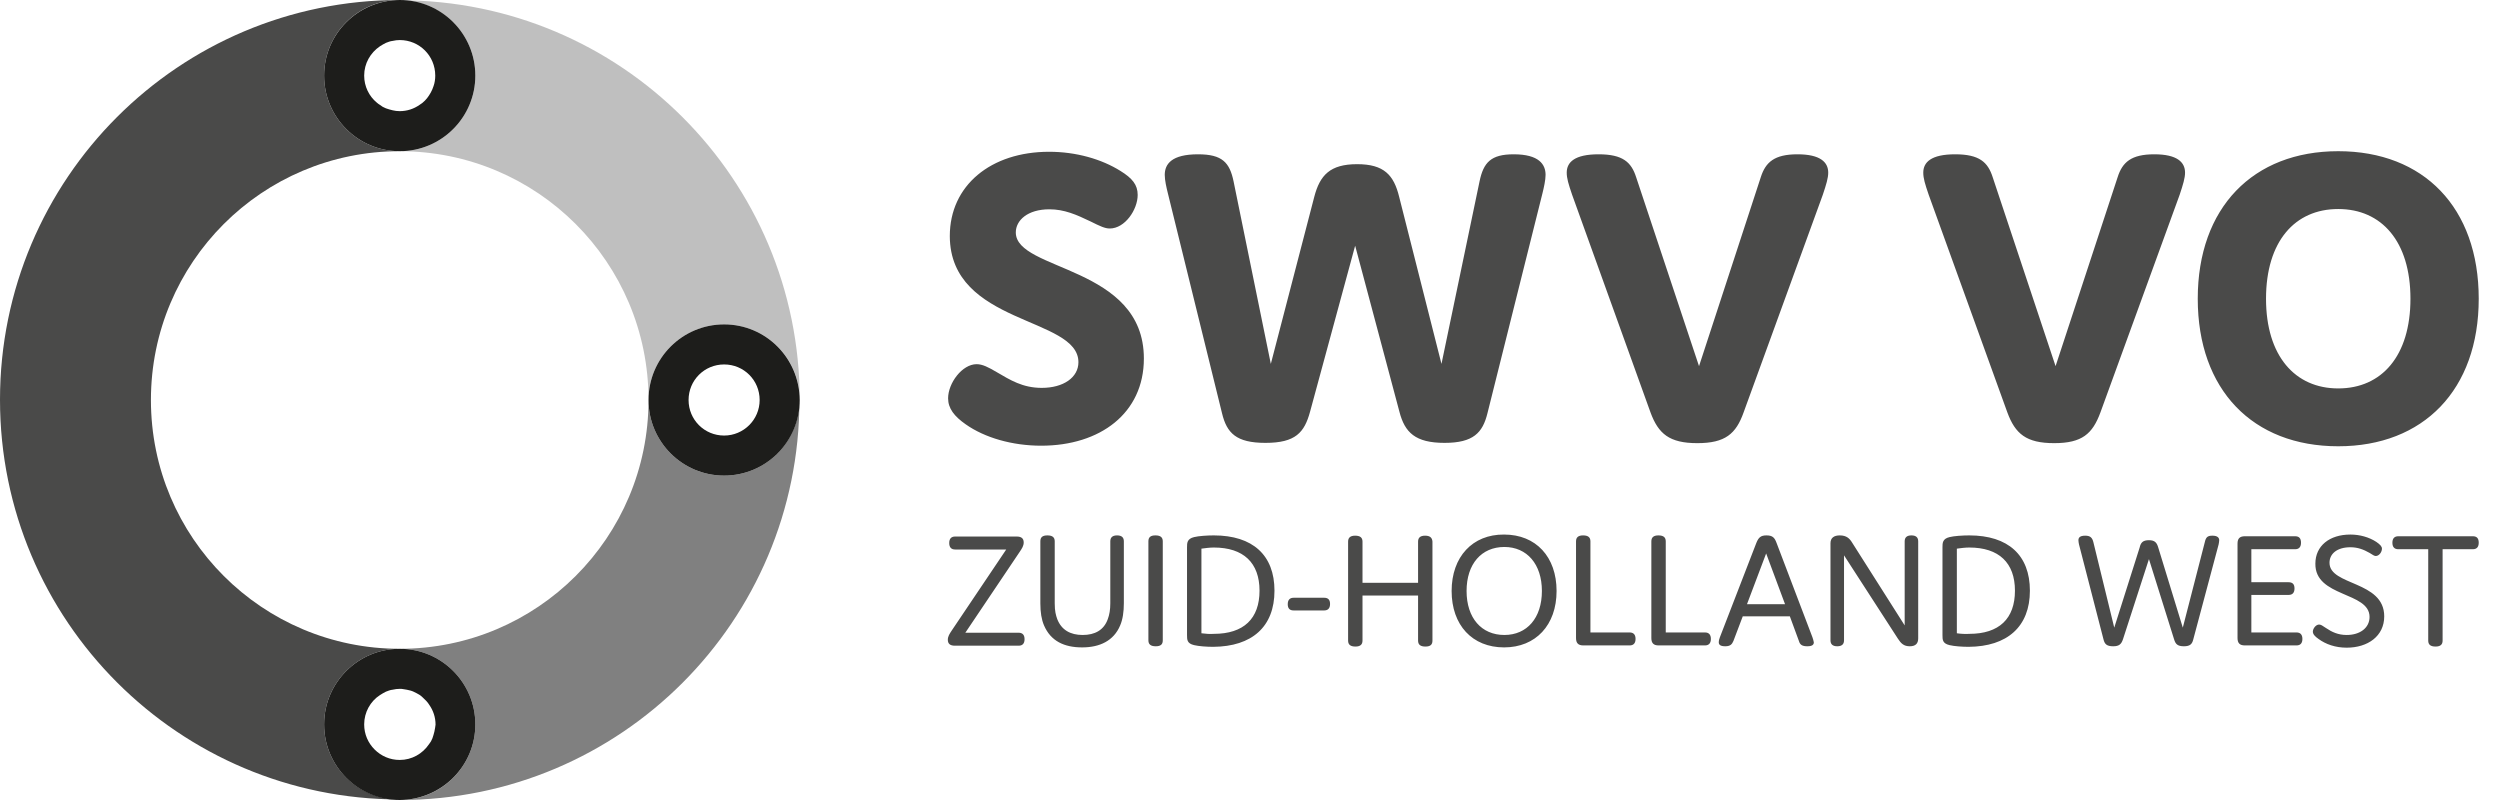
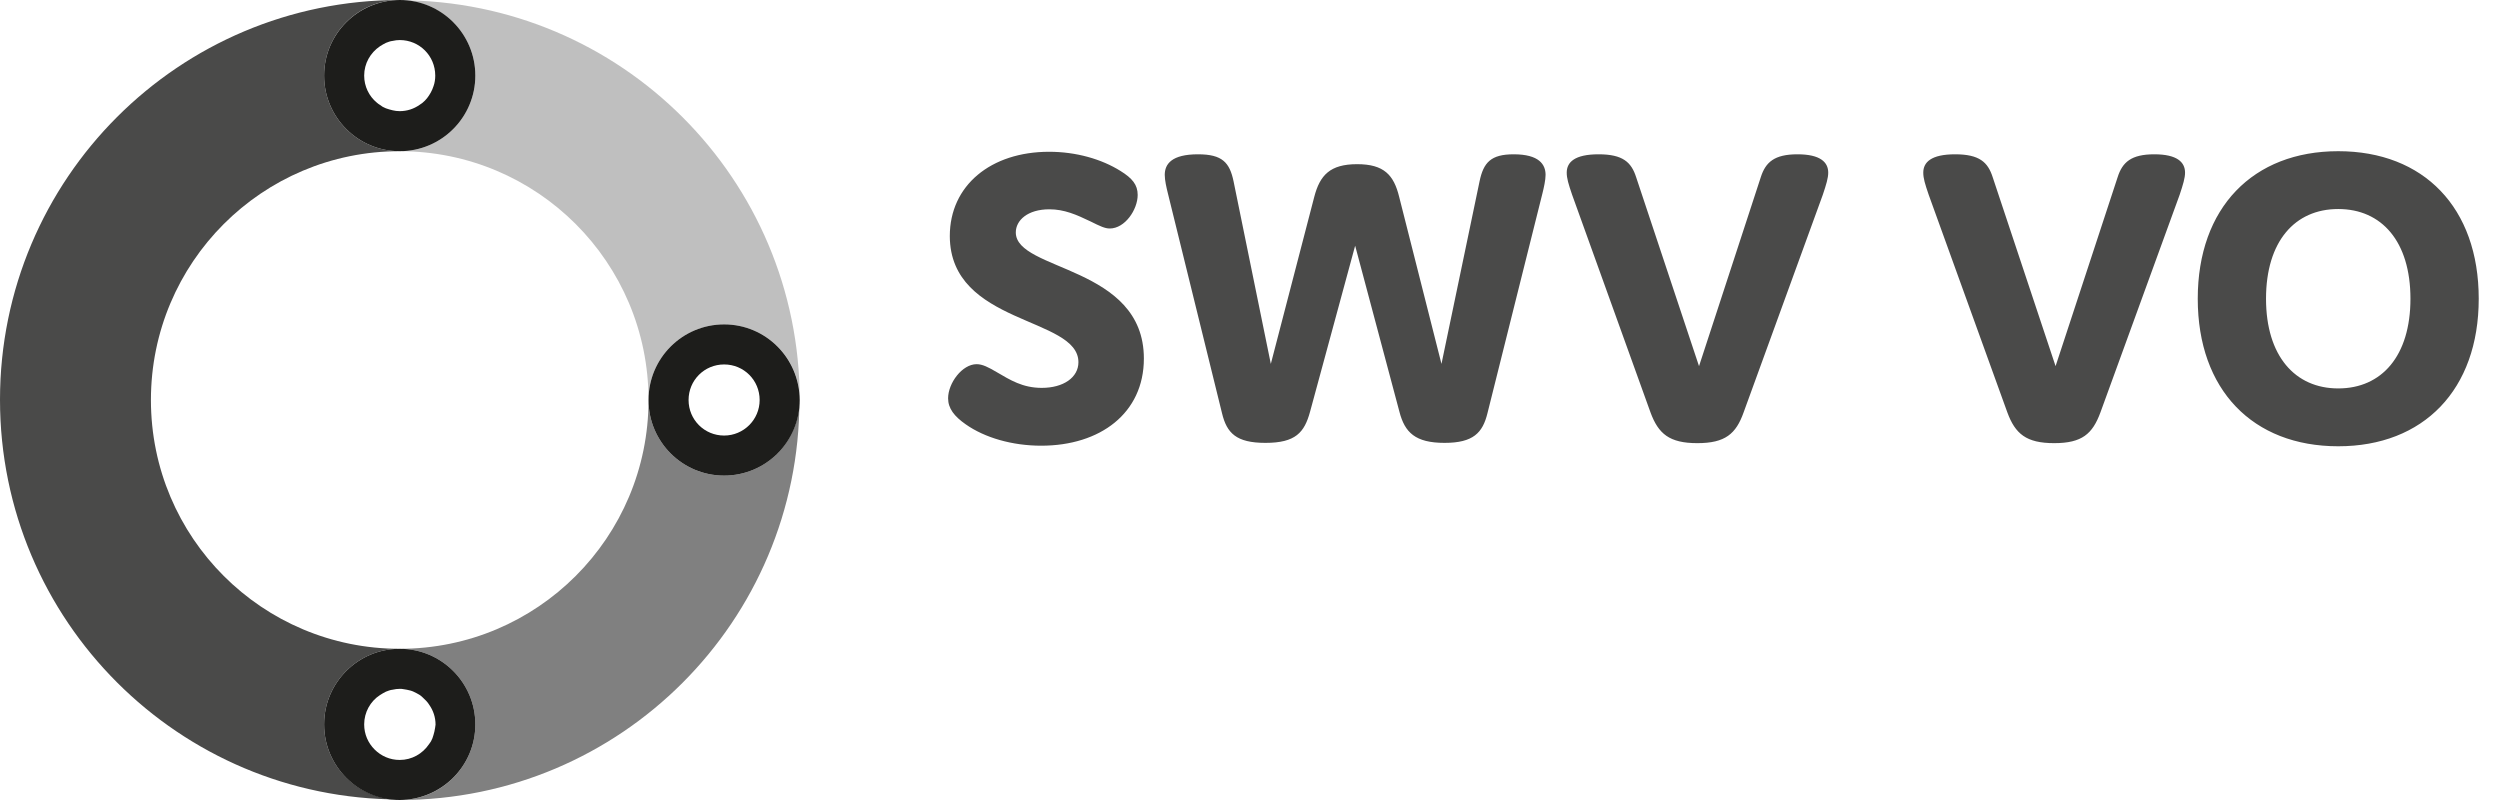
<svg xmlns="http://www.w3.org/2000/svg" width="100px" height="32px" viewBox="0 0 100 32" version="1.1">
  <title>Logo-SWVZHW-RGB_05-ZWART</title>
  <g id="Page-1" stroke="none" stroke-width="1" fill="none" fill-rule="evenodd">
    <g id="Artboard" transform="translate(-160, 0)">
      <g id="Logo-SWVZHW-RGB_05-ZWART" transform="translate(160, 0)">
        <g id="Group" transform="translate(37.913, 6.048)" fill="#4A4A49" fill-rule="nonzero">
-           <path d="M59.803,15.921 L60.999,15.921 C61.157,15.921 61.236,15.831 61.236,15.661 C61.236,15.481 61.157,15.402 60.999,15.402 L58.02,15.402 C57.862,15.402 57.783,15.492 57.783,15.661 C57.783,15.831 57.862,15.921 58.02,15.921 L59.216,15.921 L59.216,19.577 C59.216,19.735 59.306,19.814 59.509,19.814 C59.701,19.814 59.791,19.735 59.791,19.577 L59.791,15.921 L59.803,15.921 Z M56.869,18.629 C56.869,19.069 56.485,19.351 55.955,19.351 C55.616,19.351 55.368,19.238 55.12,19.069 C54.984,18.979 54.928,18.934 54.849,18.934 C54.725,18.934 54.601,19.092 54.601,19.216 C54.601,19.317 54.68,19.408 54.827,19.509 C55.12,19.724 55.504,19.859 55.955,19.859 C56.801,19.859 57.456,19.396 57.456,18.606 C57.456,17.173 55.267,17.388 55.267,16.463 C55.267,16.102 55.571,15.842 56.102,15.842 C56.395,15.842 56.632,15.932 56.869,16.068 C56.993,16.147 57.061,16.192 57.117,16.192 C57.252,16.192 57.365,16.034 57.365,15.898 C57.365,15.808 57.286,15.729 57.14,15.628 C56.846,15.436 56.474,15.334 56.102,15.334 C55.267,15.334 54.702,15.786 54.702,16.496 C54.68,17.85 56.869,17.614 56.869,18.629 M52.141,17.252 L52.141,15.921 L53.89,15.921 C54.048,15.921 54.127,15.831 54.127,15.661 C54.127,15.481 54.048,15.402 53.89,15.402 L51.882,15.402 C51.678,15.402 51.588,15.492 51.588,15.695 L51.588,19.475 C51.588,19.678 51.678,19.769 51.882,19.769 L53.946,19.769 C54.104,19.769 54.183,19.678 54.183,19.509 C54.183,19.34 54.104,19.25 53.946,19.25 L52.141,19.25 L52.141,17.749 L53.63,17.749 C53.788,17.749 53.867,17.659 53.867,17.489 C53.867,17.32 53.788,17.241 53.63,17.241 L52.141,17.241 L52.141,17.252 Z M48.045,16.316 L49.049,19.52 C49.106,19.712 49.185,19.803 49.444,19.803 C49.693,19.803 49.772,19.712 49.817,19.532 L50.832,15.729 C50.843,15.673 50.855,15.605 50.855,15.56 C50.855,15.47 50.798,15.379 50.584,15.379 C50.392,15.379 50.324,15.436 50.279,15.639 L49.399,19.058 L48.417,15.853 C48.361,15.661 48.282,15.56 48.045,15.56 C47.808,15.56 47.718,15.65 47.673,15.853 L46.657,19.058 L45.822,15.639 C45.777,15.458 45.698,15.379 45.495,15.379 C45.269,15.379 45.224,15.47 45.224,15.56 C45.224,15.605 45.236,15.684 45.247,15.729 L46.228,19.532 C46.274,19.712 46.353,19.803 46.612,19.803 C46.849,19.803 46.939,19.724 47.007,19.52 L48.045,16.316 Z M40.361,19.283 L40.361,15.898 C40.519,15.876 40.7,15.853 40.858,15.853 C42.042,15.853 42.685,16.463 42.685,17.58 C42.685,18.697 42.054,19.306 40.858,19.306 C40.7,19.317 40.519,19.306 40.361,19.283 M43.283,17.58 C43.283,16.158 42.415,15.368 40.858,15.368 C40.587,15.368 40.248,15.391 40.068,15.436 C39.786,15.504 39.786,15.673 39.786,15.842 L39.786,19.351 C39.786,19.543 39.786,19.69 40.068,19.757 C40.26,19.803 40.575,19.825 40.835,19.825 C42.37,19.814 43.283,19.024 43.283,17.58 M35.836,16.147 L38.003,19.498 C38.127,19.69 38.24,19.803 38.477,19.803 C38.702,19.803 38.815,19.701 38.815,19.487 L38.815,15.605 C38.815,15.447 38.725,15.368 38.544,15.368 C38.364,15.368 38.274,15.447 38.274,15.605 L38.274,18.968 L36.175,15.661 C36.073,15.492 35.949,15.368 35.678,15.368 C35.441,15.368 35.306,15.47 35.306,15.684 L35.306,19.566 C35.306,19.724 35.396,19.803 35.577,19.803 C35.757,19.803 35.848,19.724 35.848,19.566 L35.848,16.147 L35.836,16.147 Z M31.966,18.121 L32.733,16.09 L33.489,18.121 L31.966,18.121 Z M34.584,19.441 L33.151,15.673 C33.072,15.458 32.993,15.368 32.745,15.368 C32.519,15.368 32.429,15.447 32.339,15.673 L30.883,19.441 C30.86,19.498 30.838,19.577 30.838,19.645 C30.838,19.735 30.894,19.803 31.097,19.803 C31.3,19.803 31.368,19.724 31.425,19.588 L31.797,18.606 L33.681,18.606 L34.042,19.588 C34.087,19.746 34.178,19.803 34.381,19.803 C34.584,19.803 34.64,19.735 34.64,19.645 C34.629,19.588 34.606,19.498 34.584,19.441 M28.717,19.261 L28.717,15.605 C28.717,15.447 28.626,15.368 28.423,15.368 C28.231,15.368 28.141,15.447 28.141,15.605 L28.141,19.475 C28.141,19.678 28.231,19.769 28.434,19.769 L30.285,19.769 C30.443,19.769 30.522,19.678 30.522,19.509 C30.522,19.34 30.443,19.25 30.285,19.25 L28.717,19.25 L28.717,19.261 Z M25.704,19.261 L25.704,15.605 C25.704,15.447 25.614,15.368 25.41,15.368 C25.219,15.368 25.128,15.447 25.128,15.605 L25.128,19.475 C25.128,19.678 25.219,19.769 25.422,19.769 L27.272,19.769 C27.43,19.769 27.509,19.678 27.509,19.509 C27.509,19.34 27.43,19.25 27.272,19.25 L25.704,19.25 L25.704,19.261 Z M20.75,17.591 C20.75,16.508 21.348,15.831 22.262,15.831 C23.165,15.831 23.763,16.519 23.763,17.591 C23.763,18.674 23.165,19.351 22.262,19.351 C21.348,19.351 20.75,18.674 20.75,17.591 M20.152,17.591 C20.152,18.956 20.976,19.848 22.251,19.848 C23.515,19.848 24.35,18.956 24.35,17.591 C24.35,16.226 23.526,15.334 22.251,15.334 C20.987,15.323 20.152,16.226 20.152,17.591 M19.092,15.379 C18.9,15.379 18.81,15.458 18.81,15.616 L18.81,17.264 L16.587,17.264 L16.587,15.616 C16.587,15.458 16.496,15.379 16.293,15.379 C16.102,15.379 16.011,15.458 16.011,15.616 L16.011,19.577 C16.011,19.735 16.102,19.814 16.305,19.814 C16.496,19.814 16.587,19.735 16.587,19.577 L16.587,17.772 L18.81,17.772 L18.81,19.577 C18.81,19.735 18.9,19.814 19.103,19.814 C19.306,19.814 19.385,19.735 19.385,19.577 L19.385,15.616 C19.374,15.458 19.283,15.379 19.092,15.379 M13.834,17.862 C13.676,17.862 13.597,17.952 13.597,18.121 C13.597,18.291 13.676,18.37 13.834,18.37 L15.052,18.37 C15.21,18.37 15.289,18.279 15.289,18.11 C15.289,17.941 15.21,17.862 15.052,17.862 L13.834,17.862 Z M10.144,19.283 L10.144,15.898 C10.302,15.876 10.482,15.853 10.64,15.853 C11.825,15.853 12.468,16.463 12.468,17.58 C12.468,18.697 11.836,19.306 10.64,19.306 C10.482,19.317 10.313,19.306 10.144,19.283 M13.066,17.58 C13.066,16.158 12.197,15.368 10.64,15.368 C10.37,15.368 10.031,15.391 9.85,15.436 C9.568,15.504 9.568,15.673 9.568,15.842 L9.568,19.351 C9.568,19.543 9.568,19.69 9.85,19.757 C10.042,19.803 10.358,19.825 10.618,19.825 C12.164,19.814 13.066,19.024 13.066,17.58 M8.598,15.605 C8.598,15.447 8.508,15.368 8.305,15.368 C8.102,15.368 8.023,15.447 8.023,15.605 L8.023,19.566 C8.023,19.724 8.113,19.803 8.316,19.803 C8.519,19.803 8.598,19.724 8.598,19.566 L8.598,15.605 Z M5.394,19.351 C4.897,19.351 4.547,19.148 4.378,18.719 C4.322,18.561 4.276,18.403 4.276,18.087 L4.276,15.605 C4.276,15.447 4.186,15.368 3.983,15.368 C3.78,15.368 3.701,15.447 3.701,15.605 L3.701,18.087 C3.701,18.437 3.746,18.731 3.848,18.968 C4.118,19.599 4.66,19.848 5.371,19.848 C6.071,19.848 6.635,19.588 6.894,18.968 C6.996,18.731 7.041,18.426 7.041,18.076 L7.041,15.605 C7.041,15.447 6.951,15.368 6.77,15.368 C6.59,15.368 6.499,15.447 6.499,15.605 L6.499,18.087 C6.499,18.336 6.465,18.539 6.398,18.719 C6.24,19.159 5.879,19.351 5.394,19.351 M0.7,19.261 L2.877,16.023 C2.968,15.887 3.035,15.786 3.035,15.65 C3.035,15.492 2.945,15.413 2.753,15.413 L0.293,15.413 C0.135,15.413 0.056,15.504 0.056,15.673 C0.056,15.842 0.135,15.932 0.293,15.932 L2.336,15.932 L0.158,19.171 C0.068,19.306 6.43929354e-15,19.408 6.43929354e-15,19.543 C6.43929354e-15,19.701 0.09,19.78 0.282,19.78 L2.832,19.78 C2.99,19.78 3.069,19.69 3.069,19.52 C3.069,19.351 2.99,19.261 2.832,19.261 L0.7,19.261 Z" id="Shape" />
          <path d="M52.728,5.901 C52.728,3.611 53.879,2.313 55.616,2.313 C57.354,2.313 58.505,3.611 58.505,5.901 C58.505,8.192 57.354,9.489 55.616,9.489 C53.89,9.489 52.728,8.192 52.728,5.901 M49.997,5.901 C49.997,9.546 52.197,11.803 55.616,11.803 C59.024,11.803 61.236,9.546 61.236,5.901 C61.236,2.257 59.035,-6.41392596e-15 55.616,-6.41392596e-15 C52.209,-6.41392596e-15 49.997,2.257 49.997,5.901 M44.31,8.598 L41.794,1.038 C41.602,0.44 41.264,0.124 40.293,0.124 C39.334,0.124 39.018,0.44 39.018,0.858 C39.018,1.083 39.086,1.309 39.233,1.738 L42.381,10.449 C42.697,11.306 43.137,11.678 44.254,11.678 C45.371,11.678 45.788,11.306 46.104,10.449 L49.275,1.738 C49.41,1.331 49.489,1.072 49.489,0.858 C49.489,0.44 49.173,0.124 48.26,0.124 C47.334,0.124 46.984,0.44 46.793,1.038 L44.31,8.598 Z M30.048,8.598 L27.532,1.038 C27.34,0.44 27.001,0.124 26.031,0.124 C25.072,0.124 24.756,0.44 24.756,0.858 C24.756,1.083 24.824,1.309 24.97,1.738 L28.107,10.449 C28.423,11.306 28.863,11.678 29.98,11.678 C31.097,11.678 31.526,11.306 31.831,10.449 L35.001,1.738 C35.137,1.331 35.216,1.072 35.216,0.858 C35.216,0.44 34.9,0.124 33.986,0.124 C33.061,0.124 32.711,0.44 32.519,1.038 L30.048,8.598 Z M16.293,3.78 L18.065,10.426 C18.279,11.25 18.697,11.667 19.87,11.667 C21.021,11.667 21.394,11.261 21.585,10.482 L23.786,1.681 C23.842,1.456 23.91,1.151 23.91,0.948 C23.91,0.53 23.65,0.124 22.635,0.124 C21.721,0.124 21.427,0.451 21.269,1.207 L19.746,8.508 L18.054,1.828 C17.839,0.948 17.444,0.519 16.372,0.519 C15.289,0.519 14.883,0.959 14.657,1.828 L12.92,8.508 L11.43,1.207 C11.272,0.451 10.979,0.124 10.008,0.124 C8.959,0.124 8.677,0.508 8.677,0.948 C8.677,1.162 8.745,1.456 8.801,1.681 L10.968,10.482 C11.159,11.272 11.532,11.667 12.705,11.667 C13.913,11.667 14.262,11.25 14.488,10.426 L16.293,3.78 Z M5.224,8.44 C5.224,9.049 4.626,9.467 3.757,9.467 C2.99,9.467 2.494,9.151 1.952,8.835 C1.625,8.643 1.388,8.519 1.151,8.519 C0.575,8.519 0.011,9.275 0.011,9.884 C0.011,10.291 0.26,10.606 0.711,10.922 C1.478,11.464 2.584,11.78 3.735,11.78 C6.093,11.78 7.842,10.482 7.842,8.293 C7.842,4.57 2.719,4.807 2.719,3.25 C2.719,2.764 3.193,2.324 4.062,2.324 C4.66,2.324 5.145,2.539 5.709,2.81 C6.093,3.001 6.285,3.092 6.477,3.092 C7.086,3.092 7.594,2.336 7.594,1.749 C7.594,1.343 7.379,1.083 6.906,0.79 C6.15,0.316 5.134,0.023 4.051,0.023 C1.726,0.023 0.079,1.365 0.079,3.396 C0.09,6.962 5.224,6.612 5.224,8.44" id="Shape" />
        </g>
        <g id="Group" transform="translate(-0, 0)">
-           <path d="M16.891,27.87 C16.824,27.814 16.745,27.757 16.666,27.712 C16.587,27.667 16.496,27.633 16.406,27.599 C16.316,27.577 16.226,27.554 16.124,27.543 C16.079,27.543 16.023,27.532 15.977,27.532 C15.876,27.532 15.786,27.543 15.695,27.566 C15.605,27.588 15.515,27.611 15.425,27.645 C15.334,27.678 15.255,27.724 15.188,27.78 C14.804,28.039 14.556,28.468 14.556,28.953 C14.556,29.348 14.714,29.698 14.973,29.958 C15.233,30.217 15.583,30.375 15.977,30.375 C16.463,30.375 16.903,30.127 17.151,29.743 C17.207,29.664 17.241,29.585 17.286,29.506 C17.32,29.416 17.354,29.337 17.365,29.236 C17.388,29.145 17.399,29.044 17.399,28.953 C17.399,28.66 17.309,28.389 17.151,28.164 C17.094,28.062 16.993,27.961 16.891,27.87 Z" id="Path" />
-           <circle id="Oval" transform="translate(28.962, 15.995) rotate(-80.782) translate(-28.962, -15.995)" cx="28.962" cy="15.995" r="1.422" />
          <path d="M14.567,3.024 C14.567,3.464 14.77,3.848 15.075,4.107 C15.109,4.141 15.154,4.175 15.199,4.197 C15.278,4.254 15.357,4.288 15.436,4.333 C15.526,4.367 15.605,4.401 15.707,4.412 C15.797,4.434 15.898,4.446 15.989,4.446 C16.282,4.446 16.553,4.355 16.779,4.197 C16.858,4.141 16.925,4.085 16.993,4.028 C17.027,3.994 17.061,3.961 17.083,3.927 C17.196,3.791 17.286,3.622 17.343,3.441 C17.388,3.306 17.41,3.171 17.41,3.024 C17.41,2.234 16.779,1.602 15.989,1.602 C15.887,1.602 15.797,1.614 15.707,1.636 C15.616,1.659 15.526,1.681 15.436,1.715 C15.346,1.749 15.267,1.794 15.199,1.85 C14.815,2.11 14.567,2.539 14.567,3.024 Z" id="Path" />
          <path d="M15.989,6.048 C10.494,6.048 6.037,10.494 6.037,16 L6.037,16 L6.037,16 C6.037,21.495 10.482,25.952 15.989,25.952 L15.989,25.952 C15.989,25.952 15.989,25.952 15.989,25.952 C21.484,25.952 25.941,21.506 25.941,16 C25.941,10.505 21.484,6.048 15.989,6.048 Z" id="Path" />
          <path d="M19.013,3.024 C19.013,4.694 17.659,6.048 15.989,6.048 C21.484,6.048 25.941,10.494 25.941,16 C25.941,14.33 27.295,12.976 28.965,12.976 C30.635,12.976 31.989,14.33 31.989,16 C31.989,7.165 24.835,0.011 16,0.011 C17.659,0.011 19.013,1.354 19.013,3.024 Z" id="Path" fill="#BFBFBF" fill-rule="nonzero" />
          <path d="M28.965,19.024 C27.295,19.024 25.941,17.67 25.941,16 C25.941,21.495 21.495,25.952 15.989,25.952 C17.659,25.952 19.013,27.306 19.013,28.976 C19.013,30.646 17.659,32 15.989,32 C24.824,32 31.977,24.846 31.977,16.011 C31.977,17.67 30.635,19.024 28.965,19.024 Z" id="Path" fill="#808080" fill-rule="nonzero" />
          <path d="M28.965,12.976 C27.295,12.976 25.941,14.33 25.941,16 C25.941,17.67 27.295,19.024 28.965,19.024 C30.635,19.024 31.989,17.67 31.989,16 C31.977,14.33 30.635,12.976 28.965,12.976 Z M28.965,17.422 C28.175,17.422 27.543,16.79 27.543,16 C27.543,15.21 28.175,14.578 28.965,14.578 C29.755,14.578 30.386,15.21 30.386,16 C30.386,16.79 29.743,17.422 28.965,17.422 Z" id="Shape" fill="#1D1D1B" fill-rule="nonzero" />
          <path d="M12.965,28.976 C12.965,27.306 14.319,25.952 15.989,25.952 C10.494,25.952 6.037,21.506 6.037,16 L6.037,16 L6.037,16 C6.037,10.505 10.482,6.048 15.989,6.048 C14.319,6.048 12.965,4.694 12.965,3.024 C12.965,1.354 14.319,0 15.989,0 C7.154,0 0,7.154 0,15.989 C0,24.824 7.154,31.978 15.989,31.978 C14.319,31.989 12.965,30.646 12.965,28.976 Z" id="Path" fill="#4A4A49" fill-rule="nonzero" />
          <path d="M12.965,3.024 C12.965,4.694 14.319,6.048 15.989,6.048 C17.659,6.048 19.013,4.694 19.013,3.024 C19.013,1.354 17.659,0 15.989,0 C14.319,0.011 12.965,1.354 12.965,3.024 Z M15.199,1.85 C15.278,1.794 15.357,1.76 15.436,1.715 C15.526,1.681 15.605,1.647 15.707,1.636 C15.797,1.614 15.898,1.602 15.989,1.602 C16.779,1.602 17.41,2.234 17.41,3.024 C17.41,3.171 17.388,3.317 17.343,3.441 C17.286,3.622 17.196,3.78 17.083,3.927 C17.049,3.961 17.027,3.994 16.993,4.028 C16.925,4.096 16.858,4.152 16.779,4.197 C16.553,4.355 16.282,4.446 15.989,4.446 C15.887,4.446 15.797,4.434 15.707,4.412 C15.616,4.389 15.526,4.367 15.436,4.333 C15.346,4.299 15.267,4.254 15.199,4.197 C15.154,4.175 15.12,4.141 15.075,4.107 C14.759,3.848 14.567,3.453 14.567,3.024 C14.567,2.539 14.815,2.11 15.199,1.85 Z" id="Shape" fill="#1D1D1B" fill-rule="nonzero" />
          <path d="M19.013,28.976 C19.013,27.306 17.659,25.952 15.989,25.952 C15.989,25.952 15.989,25.952 15.989,25.952 C14.319,25.952 12.965,27.306 12.965,28.976 C12.965,30.646 14.319,32 15.989,32 C17.659,31.989 19.013,30.646 19.013,28.976 Z M17.377,29.258 C17.354,29.348 17.331,29.439 17.298,29.529 C17.264,29.619 17.219,29.698 17.162,29.766 C16.903,30.15 16.474,30.398 15.989,30.398 C15.594,30.398 15.244,30.24 14.984,29.98 C14.725,29.721 14.567,29.371 14.567,28.976 C14.567,28.491 14.815,28.051 15.199,27.803 C15.278,27.746 15.357,27.712 15.436,27.667 C15.526,27.633 15.605,27.599 15.707,27.588 C15.797,27.566 15.898,27.554 15.989,27.554 C16.034,27.554 16.09,27.554 16.135,27.566 C16.226,27.577 16.327,27.599 16.417,27.622 C16.508,27.645 16.587,27.69 16.677,27.735 C16.767,27.78 16.835,27.825 16.903,27.893 C17.004,27.983 17.106,28.085 17.173,28.197 C17.331,28.423 17.422,28.694 17.422,28.987 C17.41,29.066 17.399,29.168 17.377,29.258 Z" id="Shape" fill="#1D1D1B" fill-rule="nonzero" />
        </g>
      </g>
    </g>
  </g>
</svg>